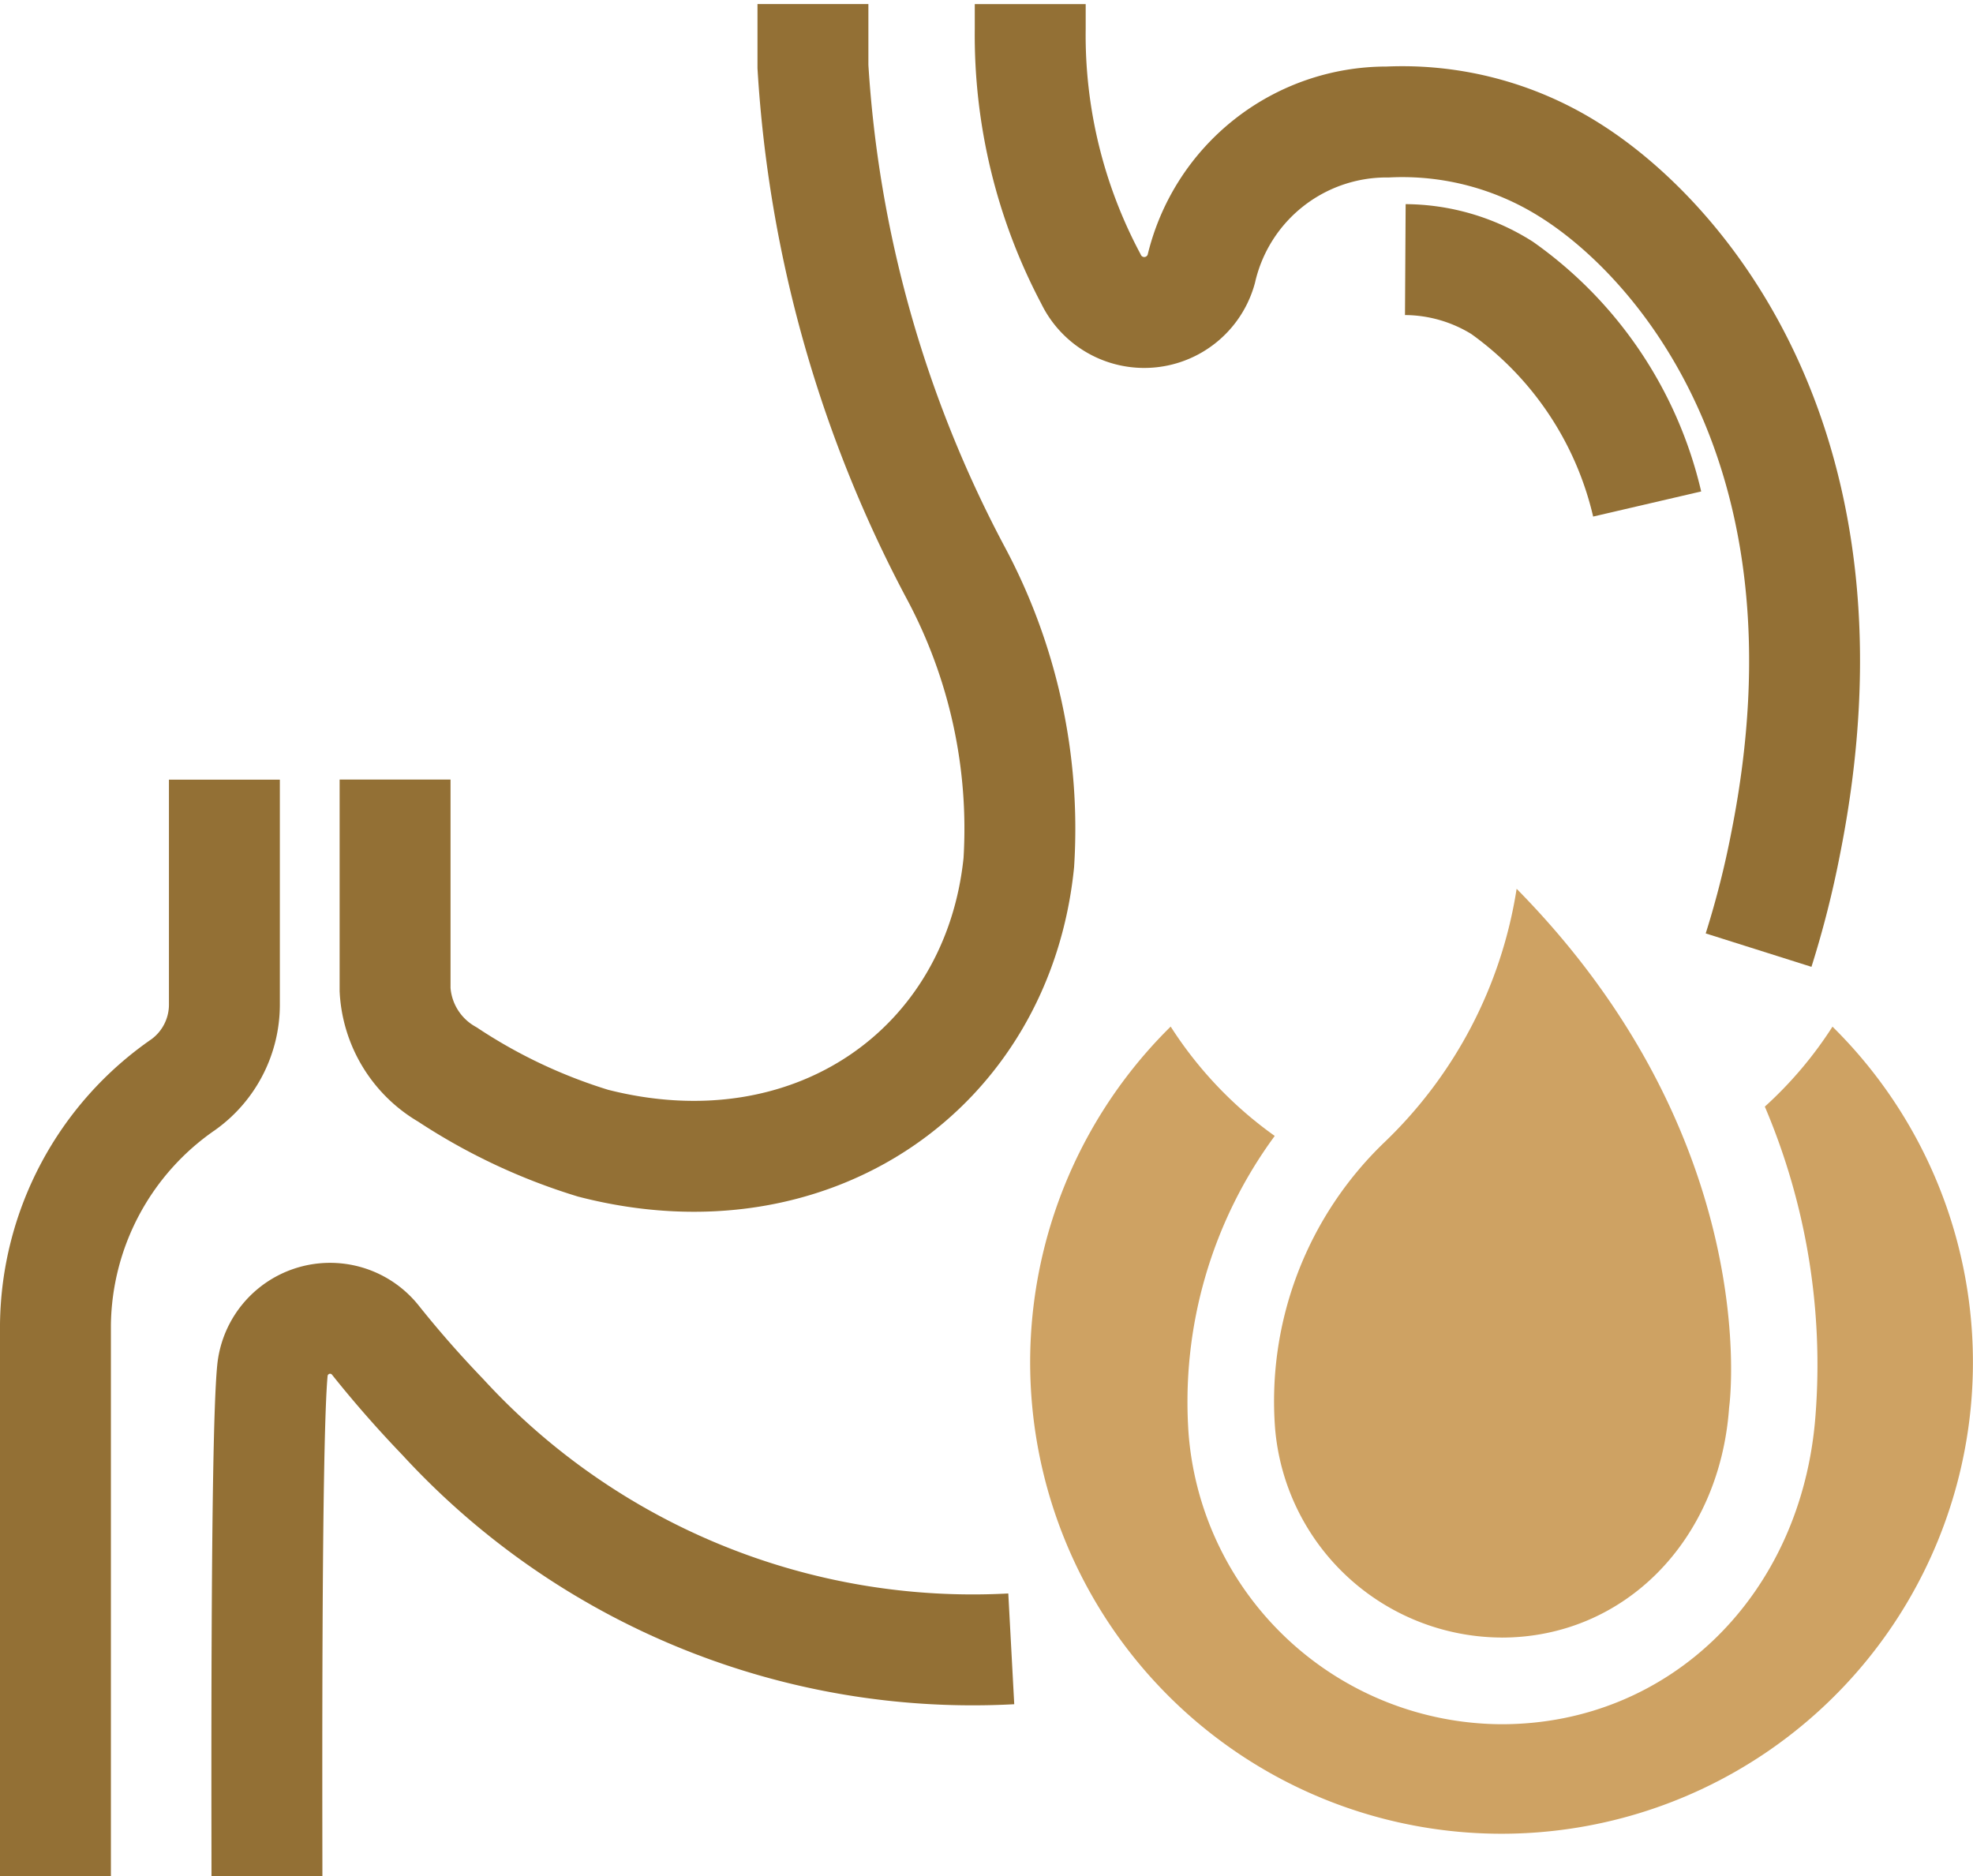
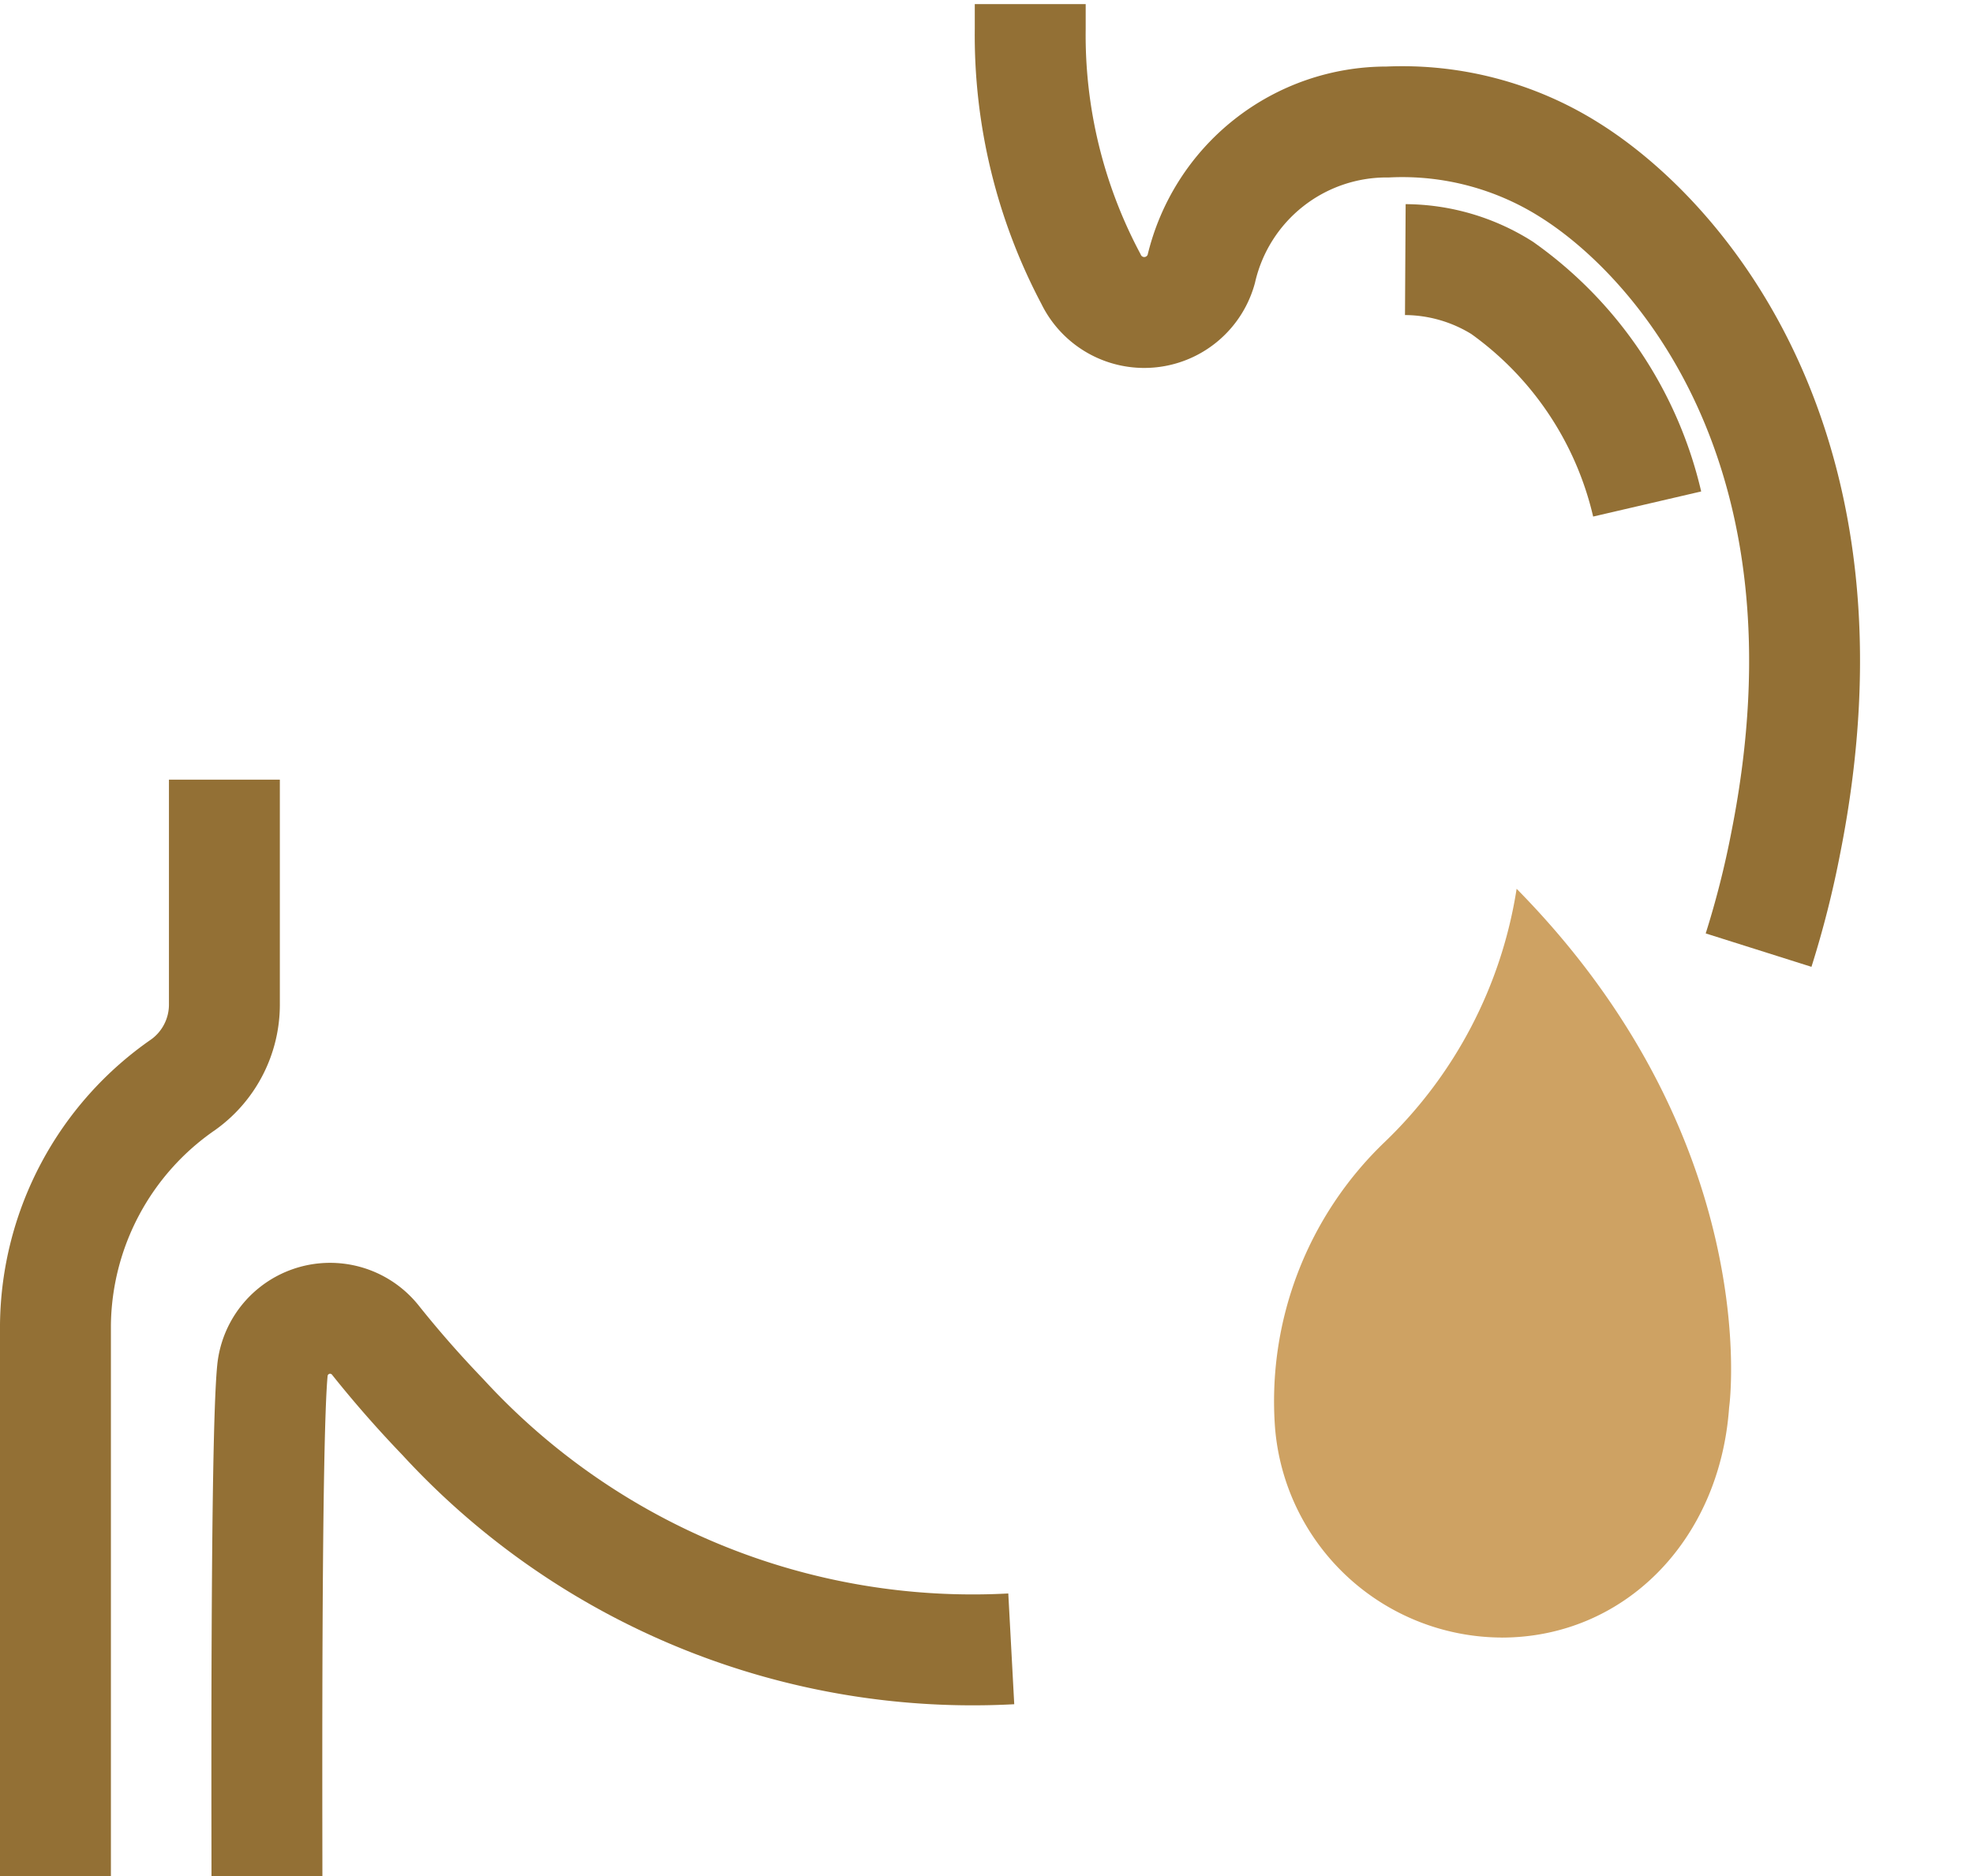
<svg xmlns="http://www.w3.org/2000/svg" width="53.37" height="50.746" viewBox="0 0 53.37 50.746">
  <g id="Group_1743" data-name="Group 1743" transform="translate(-1476.285 -1751.521)">
    <path id="Path_7206" data-name="Path 7206" d="M71.645,25.8a25.891,25.891,0,0,0,.737-2.91C74.494,12.252,69.516,6.567,66.534,4.7a8.479,8.479,0,0,0-4.92-1.3,5.15,5.15,0,0,0-5.046,3.982,1.6,1.6,0,0,1-2.987.256A14.049,14.049,0,0,1,51.943.885V.211" transform="translate(1452.21 1751.421)" fill="none" stroke="#937035" stroke-miterlimit="10" stroke-width="3" />
    <path id="Path_7207" data-name="Path 7207" d="M77.894,20.048A9.922,9.922,0,0,0,73.968,14.2a4.967,4.967,0,0,0-2.616-.763" transform="translate(1442.947 1745.106)" fill="none" stroke="#937035" stroke-miterlimit="10" stroke-width="3" />
    <path id="Path_7208" data-name="Path 7208" d="M12.441,83.3c0-1.687-.035-11.792.148-13.676a1.567,1.567,0,0,1,2.78-.829c.6.753,1.214,1.446,1.826,2.083a19.458,19.458,0,0,0,15.38,6.274" transform="translate(1471.065 1718.969)" fill="none" stroke="#937035" stroke-miterlimit="10" stroke-width="3" />
-     <path id="Path_7209" data-name="Path 7209" d="M19.075,21.186v5.688a2.826,2.826,0,0,0,1.417,2.291,15.2,15.2,0,0,0,3.938,1.857c5.932,1.526,10.95-2.018,11.517-7.588a14.671,14.671,0,0,0-1.725-7.874A33.465,33.465,0,0,1,30.378,1.9V.21" transform="translate(1467.897 1751.421)" fill="none" stroke="#937035" stroke-miterlimit="10" stroke-width="3" />
    <path id="Path_7210" data-name="Path 7210" d="M1.5,70V55.087a8,8,0,0,1,3.461-6.5A2.663,2.663,0,0,0,6.07,46.44v-6.1" transform="translate(1476.285 1732.27)" fill="none" stroke="#937035" stroke-miterlimit="10" stroke-width="3" />
-     <path id="Path_7211" data-name="Path 7211" d="M73.644,53.12a10.711,10.711,0,0,1-1.831,2.164,17.832,17.832,0,0,1,1.37,8.363c-.367,4.837-3.931,8.343-8.491,8.343a8.53,8.53,0,0,1-8.465-7.839,12.147,12.147,0,0,1,2.329-8.074,10.707,10.707,0,0,1-2.815-2.958,12.751,12.751,0,1,0,17.9,0" transform="translate(1452.211 1726.17)" fill="#cea263" />
    <path id="Path_7212" data-name="Path 7212" d="M70.715,66.241a6.175,6.175,0,0,1-6.128-5.674,9.708,9.708,0,0,1,2.96-7.723,12.055,12.055,0,0,0,3.575-6.856c6.684,6.787,5.764,13.91,5.753,13.986l-.006.057c-.258,3.6-2.845,6.211-6.154,6.211" transform="translate(1446.188 1729.574)" fill="#cea263" />
-     <rect id="Rectangle_830" data-name="Rectangle 830" width="52.654" height="50.746" transform="translate(1477 1751.521)" fill="none" />
  </g>
</svg>